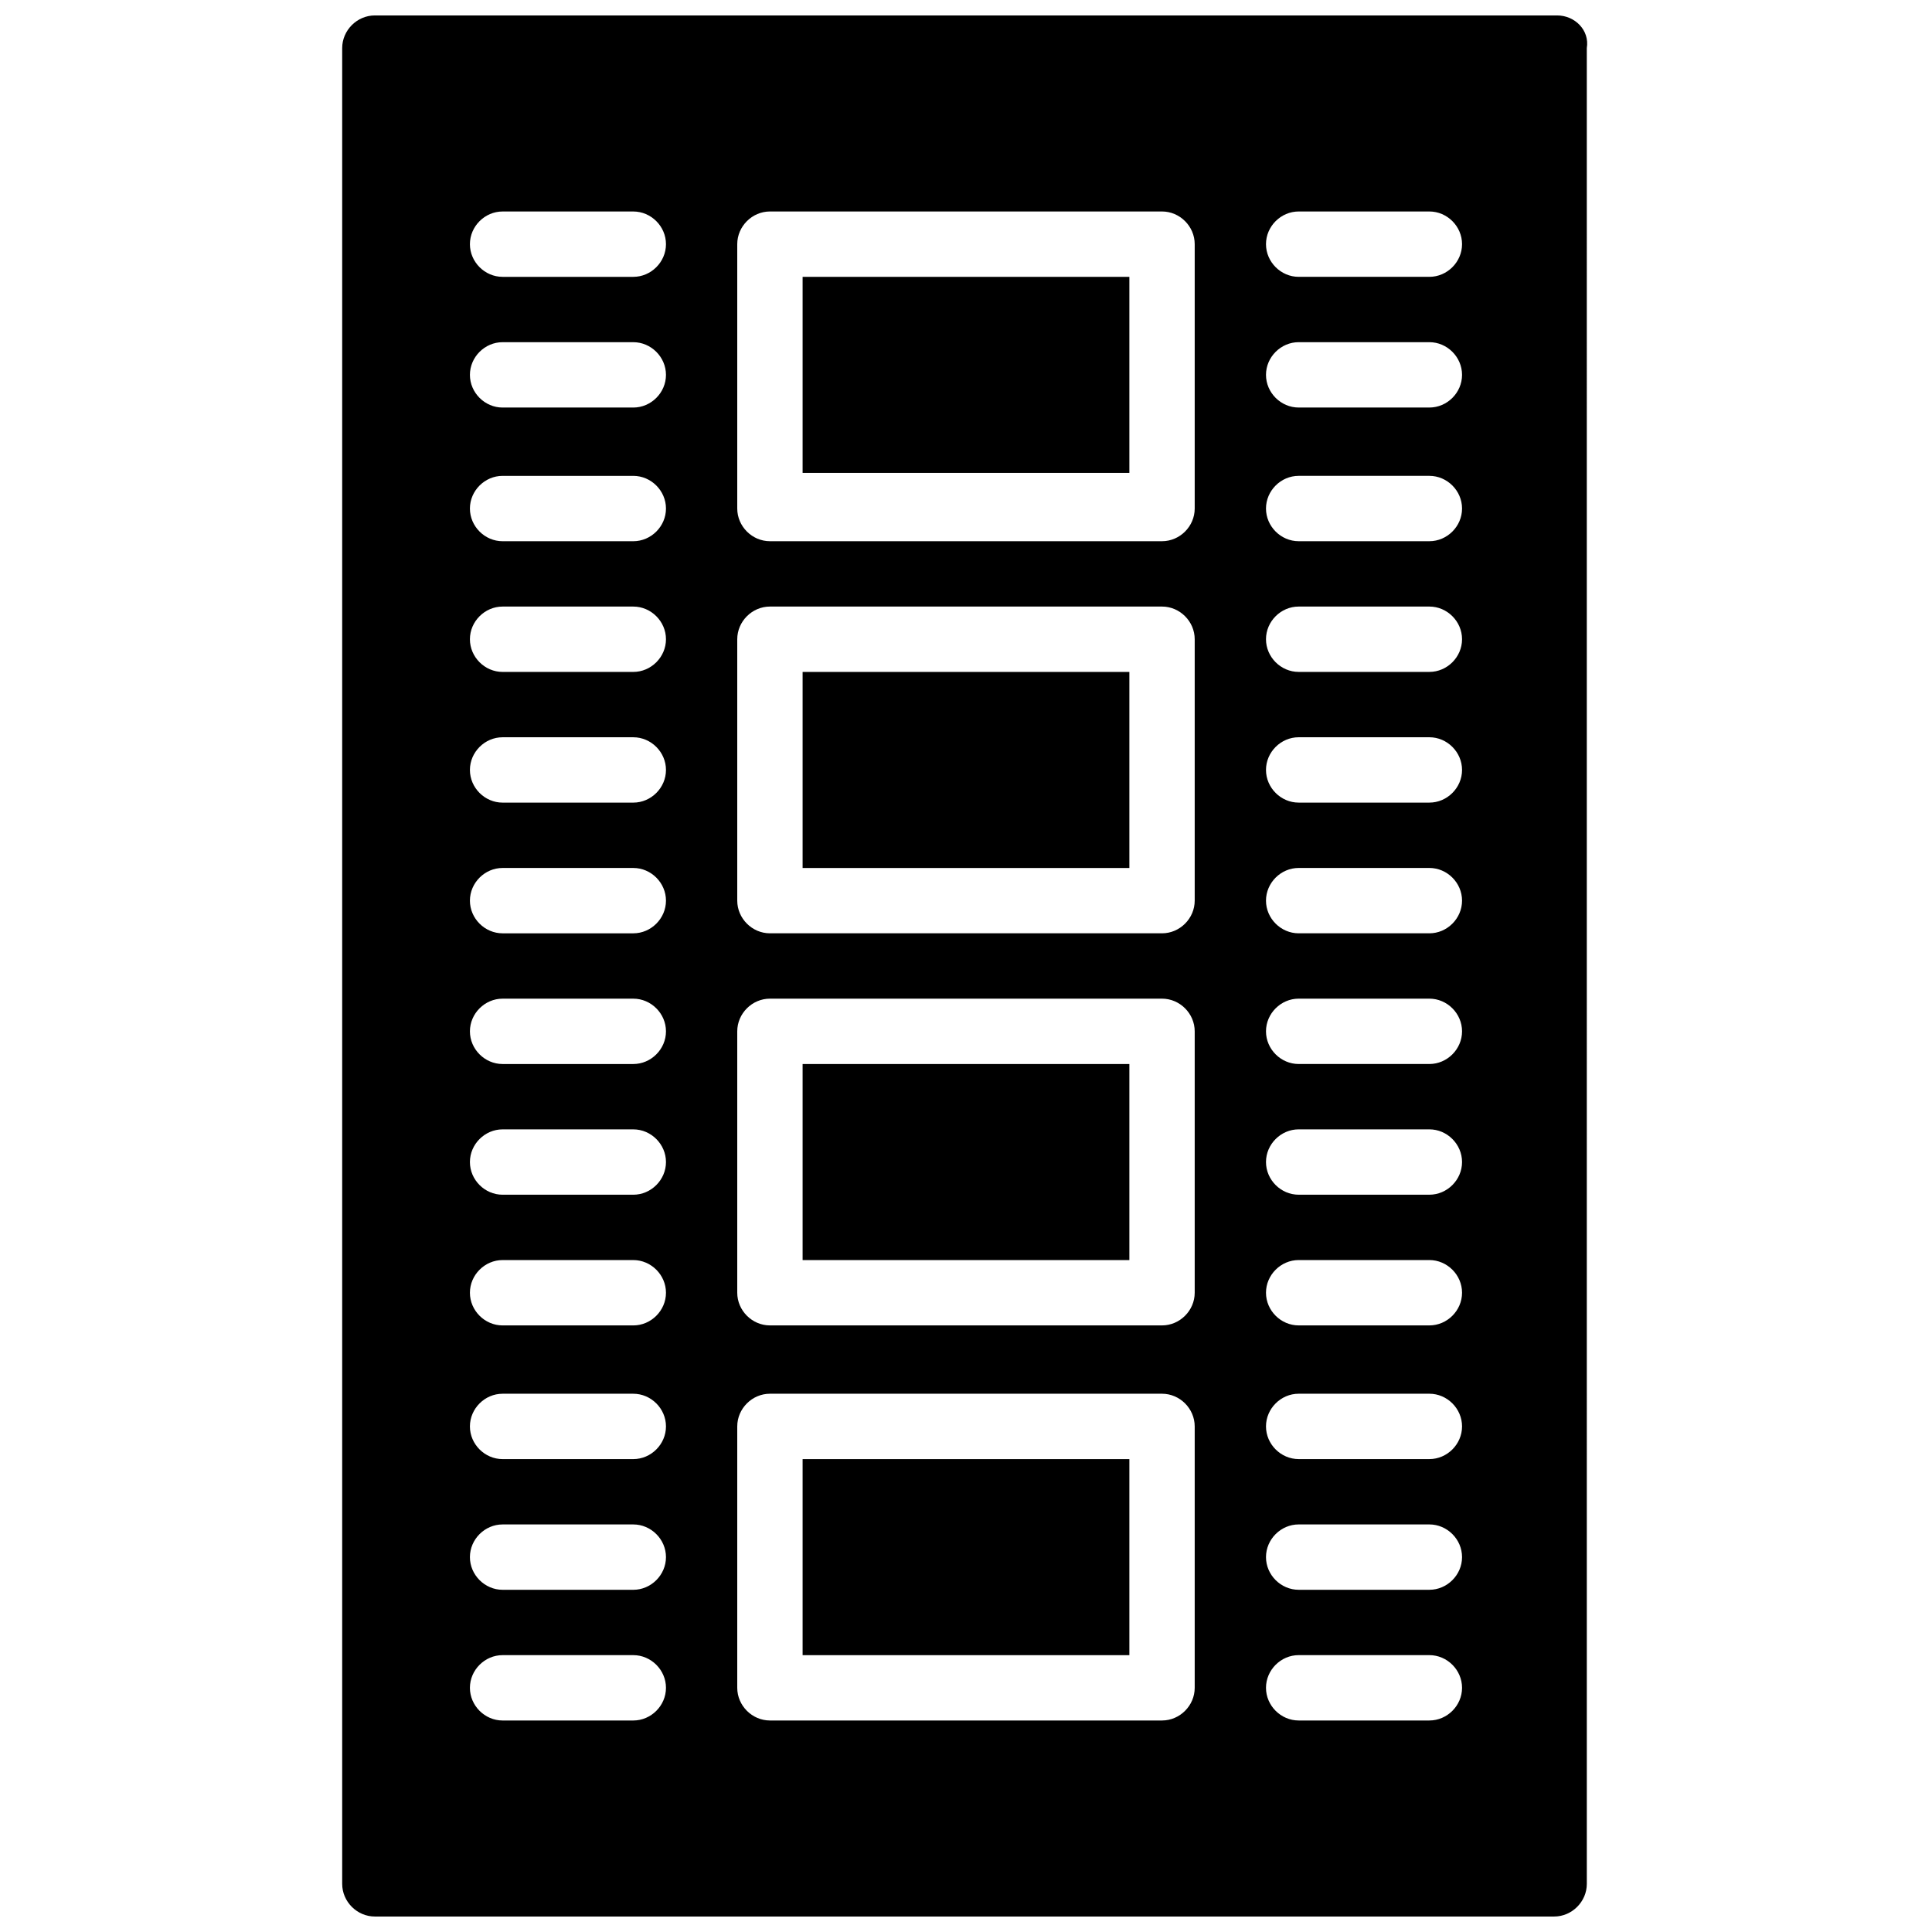
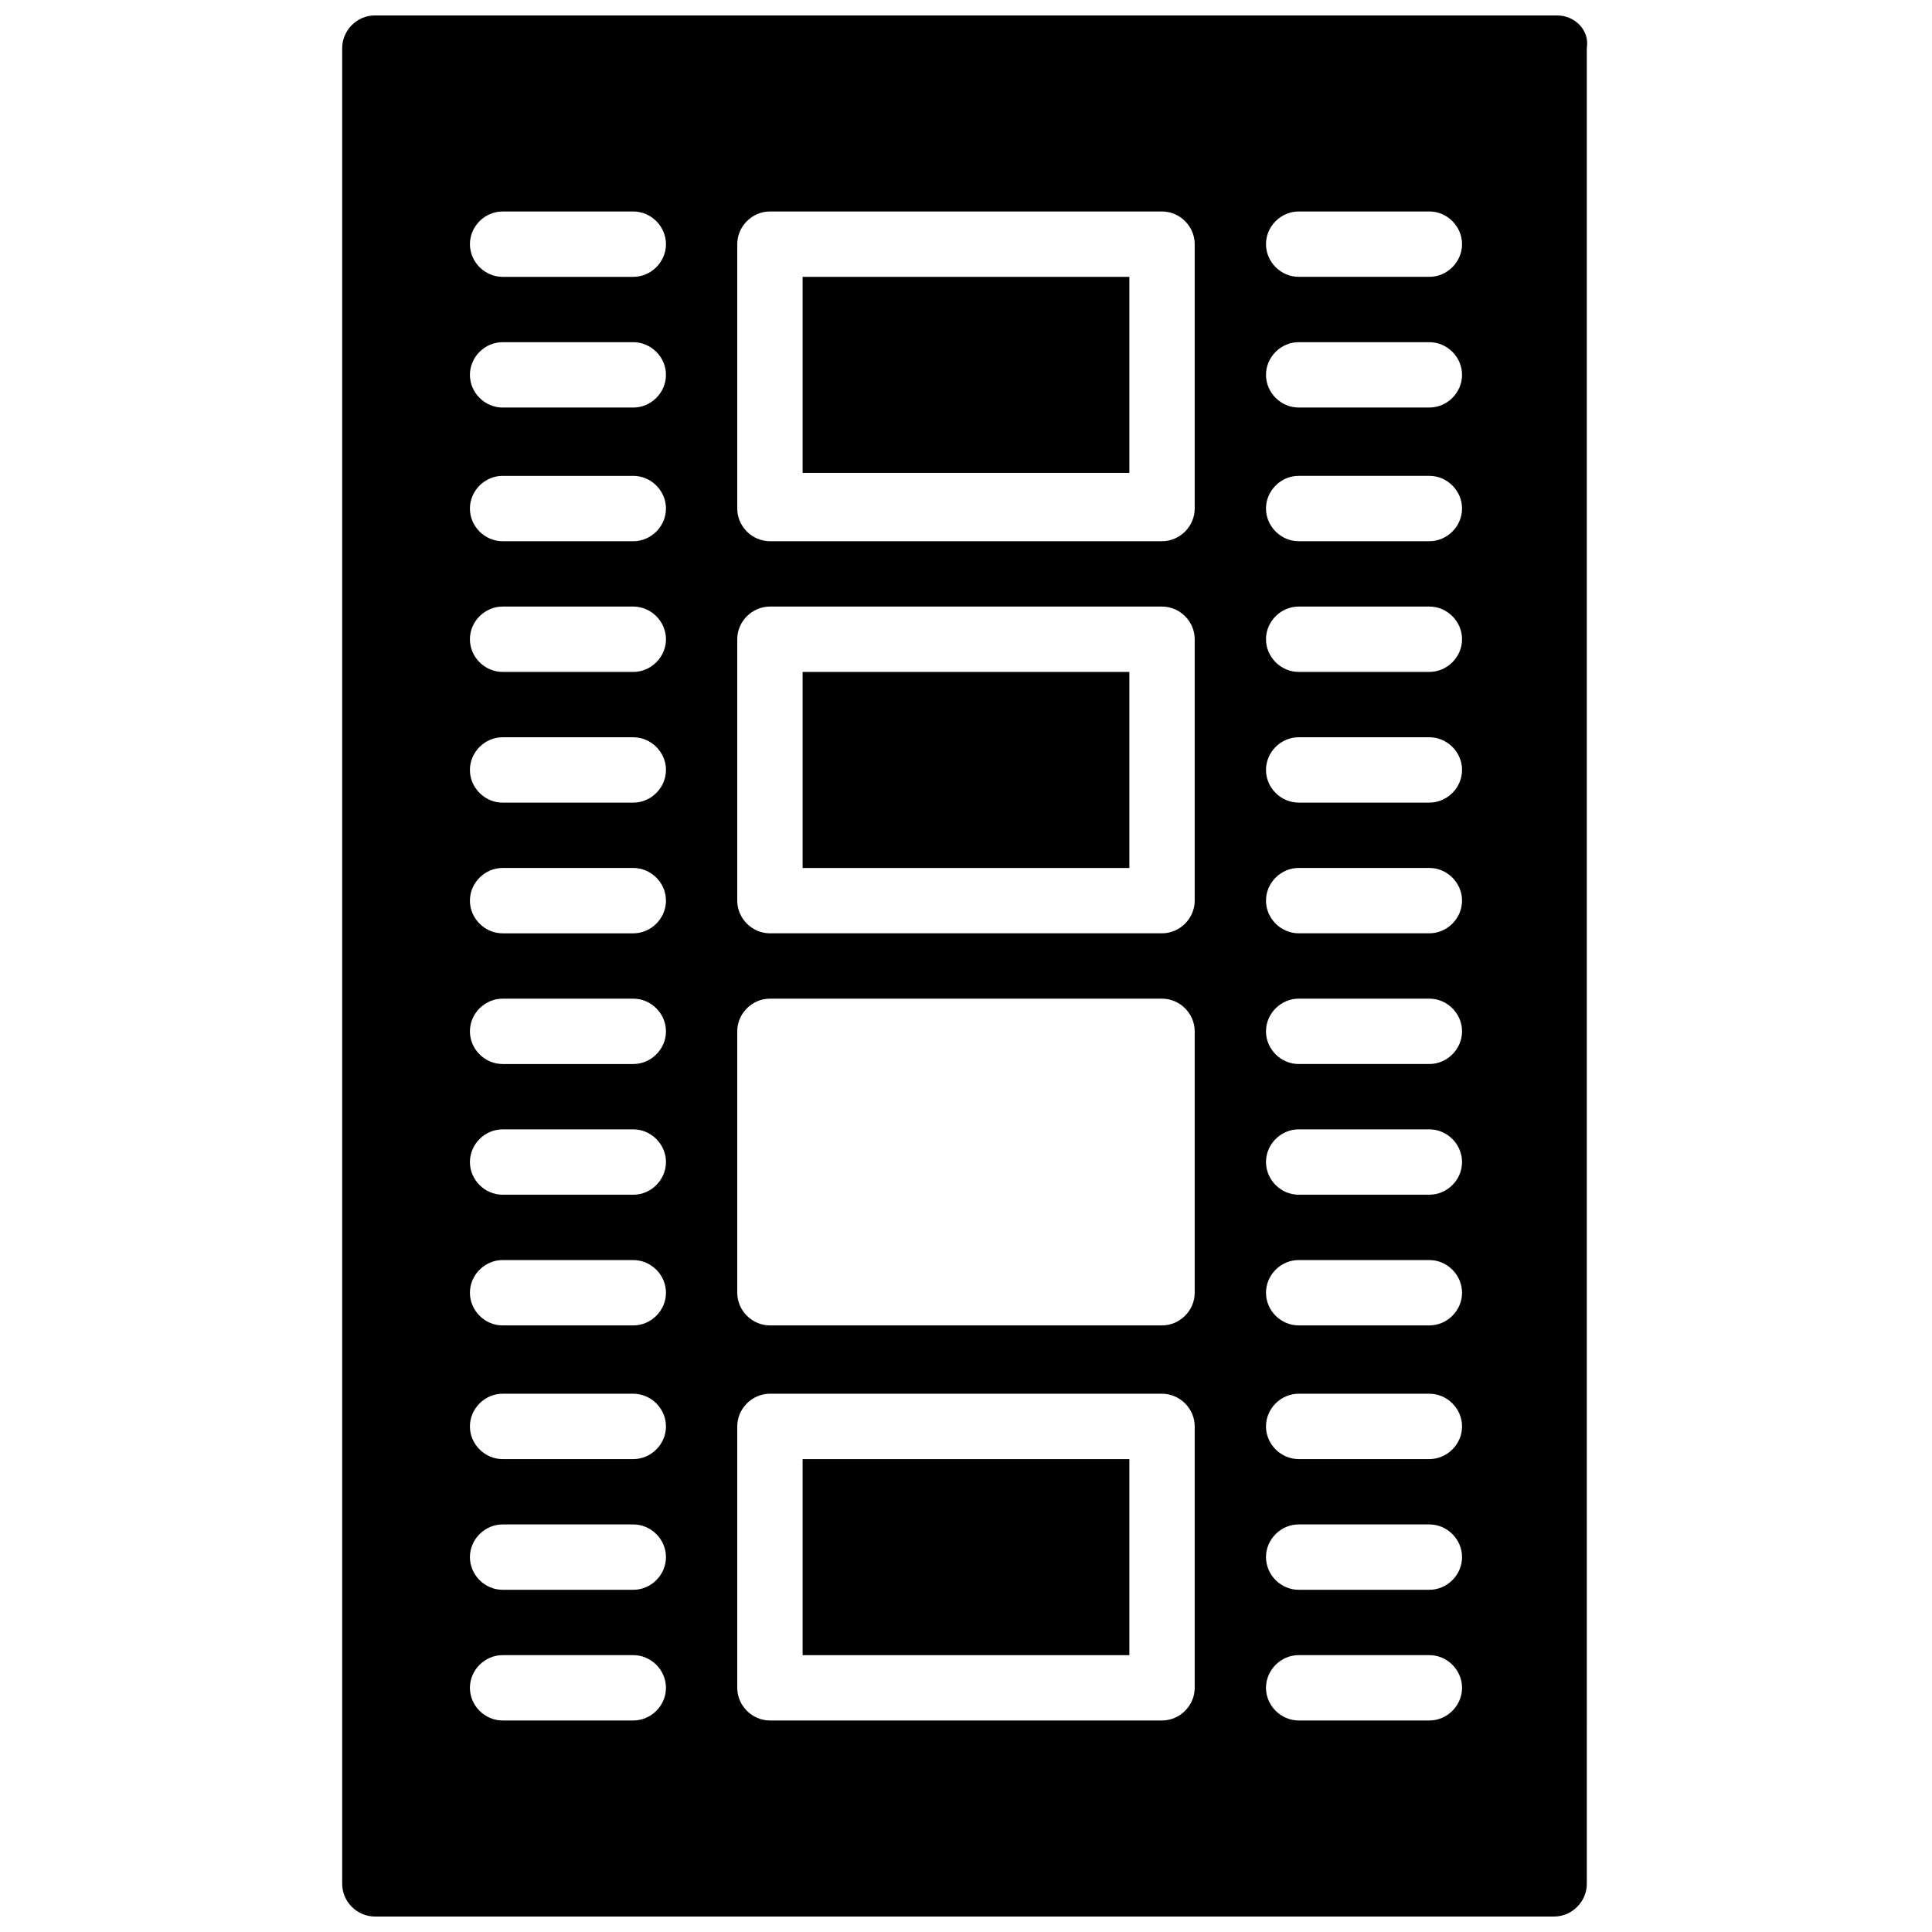
<svg xmlns="http://www.w3.org/2000/svg" width="800px" height="800px" version="1.1" viewBox="144 144 512 512">
  <defs>
    <clipPath id="a">
      <path d="m234 148.09h331v503.81h-331z" />
    </clipPath>
  </defs>
-   <path d="m356.7 425.98h86.594v51.957h-86.594z" />
  <path d="m356.7 217.37h86.594v51.957h-86.594z" />
  <path d="m356.7 530.68h86.594v51.957h-86.594z" />
  <path d="m356.7 322.07h86.594v51.957h-86.594z" />
  <g clip-path="url(#a)">
    <path d="m556.65 148.09h-313.31c-4.723 0-8.656 3.938-8.656 8.66v486.49c0 4.723 3.938 8.66 8.66 8.66h312.52c4.723 0 8.66-3.938 8.66-8.66l-0.004-486.49c0.789-4.723-3.148-8.66-7.871-8.66zm-244.82 451.86h-34.637c-4.723 0-8.66-3.938-8.66-8.66 0-4.723 3.938-8.66 8.66-8.66h34.637c4.723 0 8.66 3.938 8.66 8.66 0 4.723-3.938 8.66-8.66 8.66zm0-34.637h-34.637c-4.723 0-8.66-3.938-8.66-8.66s3.938-8.66 8.66-8.66h34.637c4.723 0 8.66 3.938 8.66 8.66s-3.938 8.66-8.66 8.66zm0-34.637h-34.637c-4.723 0-8.66-3.938-8.66-8.66s3.938-8.66 8.66-8.66h34.637c4.723 0 8.66 3.938 8.66 8.66s-3.938 8.66-8.66 8.66zm0-35.426h-34.637c-4.723 0-8.66-3.938-8.66-8.66s3.938-8.66 8.66-8.66h34.637c4.723 0 8.66 3.938 8.66 8.66s-3.938 8.66-8.66 8.66zm0-34.637h-34.637c-4.723 0-8.66-3.938-8.66-8.66s3.938-8.66 8.66-8.66h34.637c4.723 0 8.66 3.938 8.66 8.66s-3.938 8.66-8.66 8.66zm0-34.637h-34.637c-4.723 0-8.66-3.938-8.66-8.66s3.938-8.66 8.66-8.66h34.637c4.723 0 8.66 3.938 8.66 8.66s-3.938 8.66-8.66 8.66zm0-34.637h-34.637c-4.723 0-8.66-3.938-8.66-8.66 0-4.723 3.938-8.66 8.66-8.66h34.637c4.723 0 8.66 3.938 8.66 8.66 0 4.723-3.938 8.66-8.66 8.66zm0-34.637h-34.637c-4.723 0-8.66-3.938-8.66-8.66 0-4.723 3.938-8.66 8.66-8.66h34.637c4.723 0 8.66 3.938 8.66 8.66 0 4.723-3.938 8.66-8.66 8.66zm0-34.637h-34.637c-4.723 0-8.66-3.938-8.66-8.66s3.938-8.66 8.66-8.66h34.637c4.723 0 8.66 3.938 8.66 8.66s-3.938 8.66-8.66 8.66zm0-34.637h-34.637c-4.723 0-8.66-3.938-8.66-8.66 0-4.723 3.938-8.66 8.66-8.66h34.637c4.723 0 8.66 3.938 8.66 8.66 0 4.723-3.938 8.66-8.66 8.66zm0-35.426h-34.637c-4.723 0-8.66-3.938-8.66-8.66s3.938-8.66 8.66-8.66h34.637c4.723 0 8.66 3.938 8.66 8.66 0 4.727-3.938 8.66-8.66 8.66zm0-34.637h-34.637c-4.723 0-8.66-3.938-8.66-8.66 0-4.723 3.938-8.66 8.66-8.66h34.637c4.723 0 8.66 3.938 8.66 8.66 0 4.723-3.938 8.66-8.66 8.66zm148.78 373.92c0 4.723-3.938 8.66-8.66 8.66h-103.91c-4.723 0-8.66-3.938-8.66-8.66v-69.273c0-4.723 3.938-8.66 8.66-8.66h103.91c4.723 0 8.66 3.938 8.66 8.66zm0-104.7c0 4.723-3.938 8.66-8.66 8.66h-103.91c-4.723 0-8.66-3.938-8.66-8.66v-69.273c0-4.723 3.938-8.66 8.66-8.66h103.91c4.723 0 8.66 3.938 8.66 8.66zm0-103.91c0 4.723-3.938 8.66-8.66 8.66h-103.91c-4.723 0-8.66-3.938-8.66-8.66v-69.273c0-4.723 3.938-8.66 8.66-8.66h103.91c4.723 0 8.66 3.938 8.66 8.66zm0-103.91c0 4.723-3.938 8.66-8.66 8.66h-103.91c-4.723 0-8.66-3.938-8.66-8.66v-70.062c0-4.723 3.938-8.66 8.66-8.66h103.91c4.723 0 8.66 3.938 8.66 8.66zm62.188 321.18h-34.637c-4.723 0-8.66-3.938-8.66-8.66 0-4.723 3.938-8.66 8.66-8.66h34.637c4.723 0 8.66 3.938 8.66 8.66 0 4.723-3.938 8.66-8.66 8.66zm0-34.637h-34.637c-4.723 0-8.66-3.938-8.66-8.66s3.938-8.66 8.66-8.66h34.637c4.723 0 8.66 3.938 8.66 8.66s-3.938 8.66-8.66 8.66zm0-34.637h-34.637c-4.723 0-8.66-3.938-8.66-8.66s3.938-8.66 8.66-8.66h34.637c4.723 0 8.66 3.938 8.66 8.66s-3.938 8.66-8.66 8.66zm0-35.426h-34.637c-4.723 0-8.66-3.938-8.66-8.66s3.938-8.66 8.66-8.66h34.637c4.723 0 8.66 3.938 8.66 8.66s-3.938 8.66-8.66 8.66zm0-34.637h-34.637c-4.723 0-8.66-3.938-8.66-8.66s3.938-8.66 8.66-8.66h34.637c4.723 0 8.66 3.938 8.66 8.66s-3.938 8.66-8.66 8.66zm0-34.637h-34.637c-4.723 0-8.66-3.938-8.66-8.66s3.938-8.66 8.66-8.66h34.637c4.723 0 8.66 3.938 8.66 8.66s-3.938 8.66-8.66 8.66zm0-34.637h-34.637c-4.723 0-8.66-3.938-8.66-8.66 0-4.723 3.938-8.66 8.66-8.66h34.637c4.723 0 8.66 3.938 8.66 8.66 0 4.723-3.938 8.66-8.66 8.66zm0-34.637h-34.637c-4.723 0-8.66-3.938-8.66-8.66 0-4.723 3.938-8.66 8.66-8.66h34.637c4.723 0 8.66 3.938 8.66 8.66 0 4.723-3.938 8.66-8.66 8.66zm0-34.637h-34.637c-4.723 0-8.66-3.938-8.66-8.66s3.938-8.66 8.66-8.66h34.637c4.723 0 8.66 3.938 8.66 8.66s-3.938 8.66-8.66 8.66zm0-34.637h-34.637c-4.723 0-8.66-3.938-8.66-8.66 0-4.723 3.938-8.66 8.66-8.66h34.637c4.723 0 8.66 3.938 8.66 8.66 0 4.723-3.938 8.66-8.66 8.66zm0-35.426h-34.637c-4.723 0-8.66-3.938-8.66-8.66s3.938-8.66 8.66-8.66h34.637c4.723 0 8.66 3.938 8.66 8.66 0 4.727-3.938 8.66-8.66 8.66zm0-34.637h-34.637c-4.723 0-8.66-3.938-8.66-8.66 0-4.723 3.938-8.66 8.66-8.66h34.637c4.723 0 8.66 3.938 8.66 8.66 0 4.723-3.938 8.66-8.66 8.66z" />
  </g>
</svg>